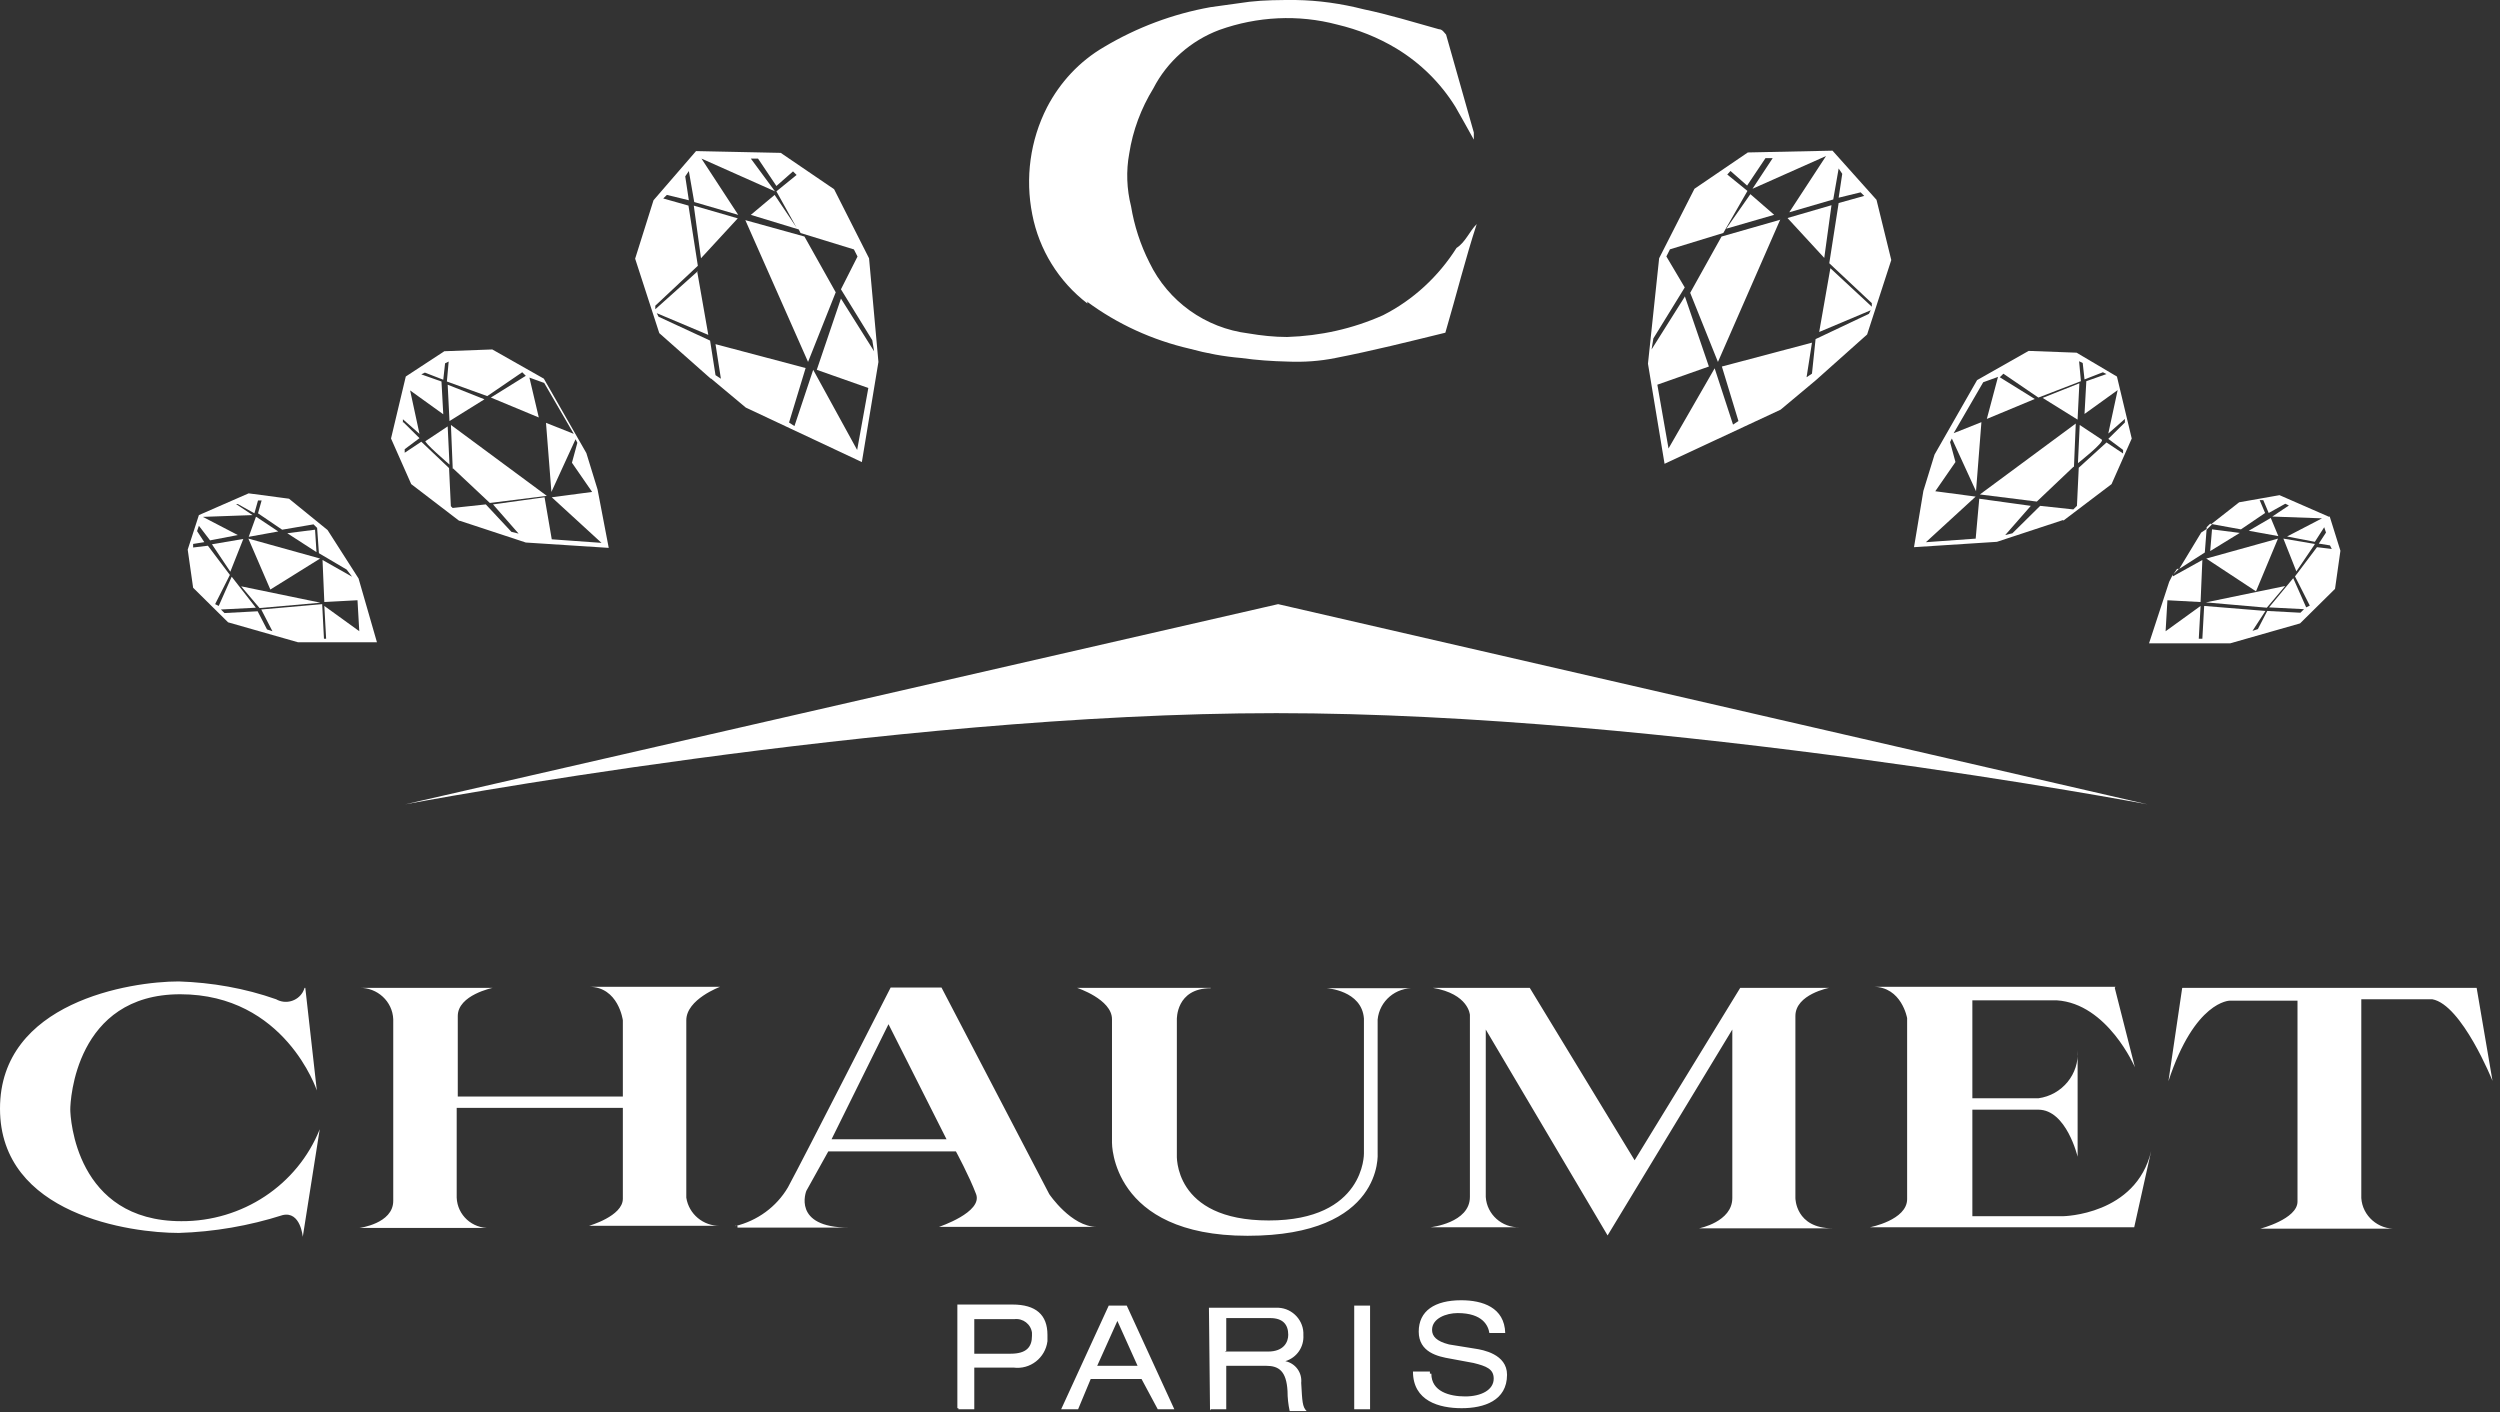
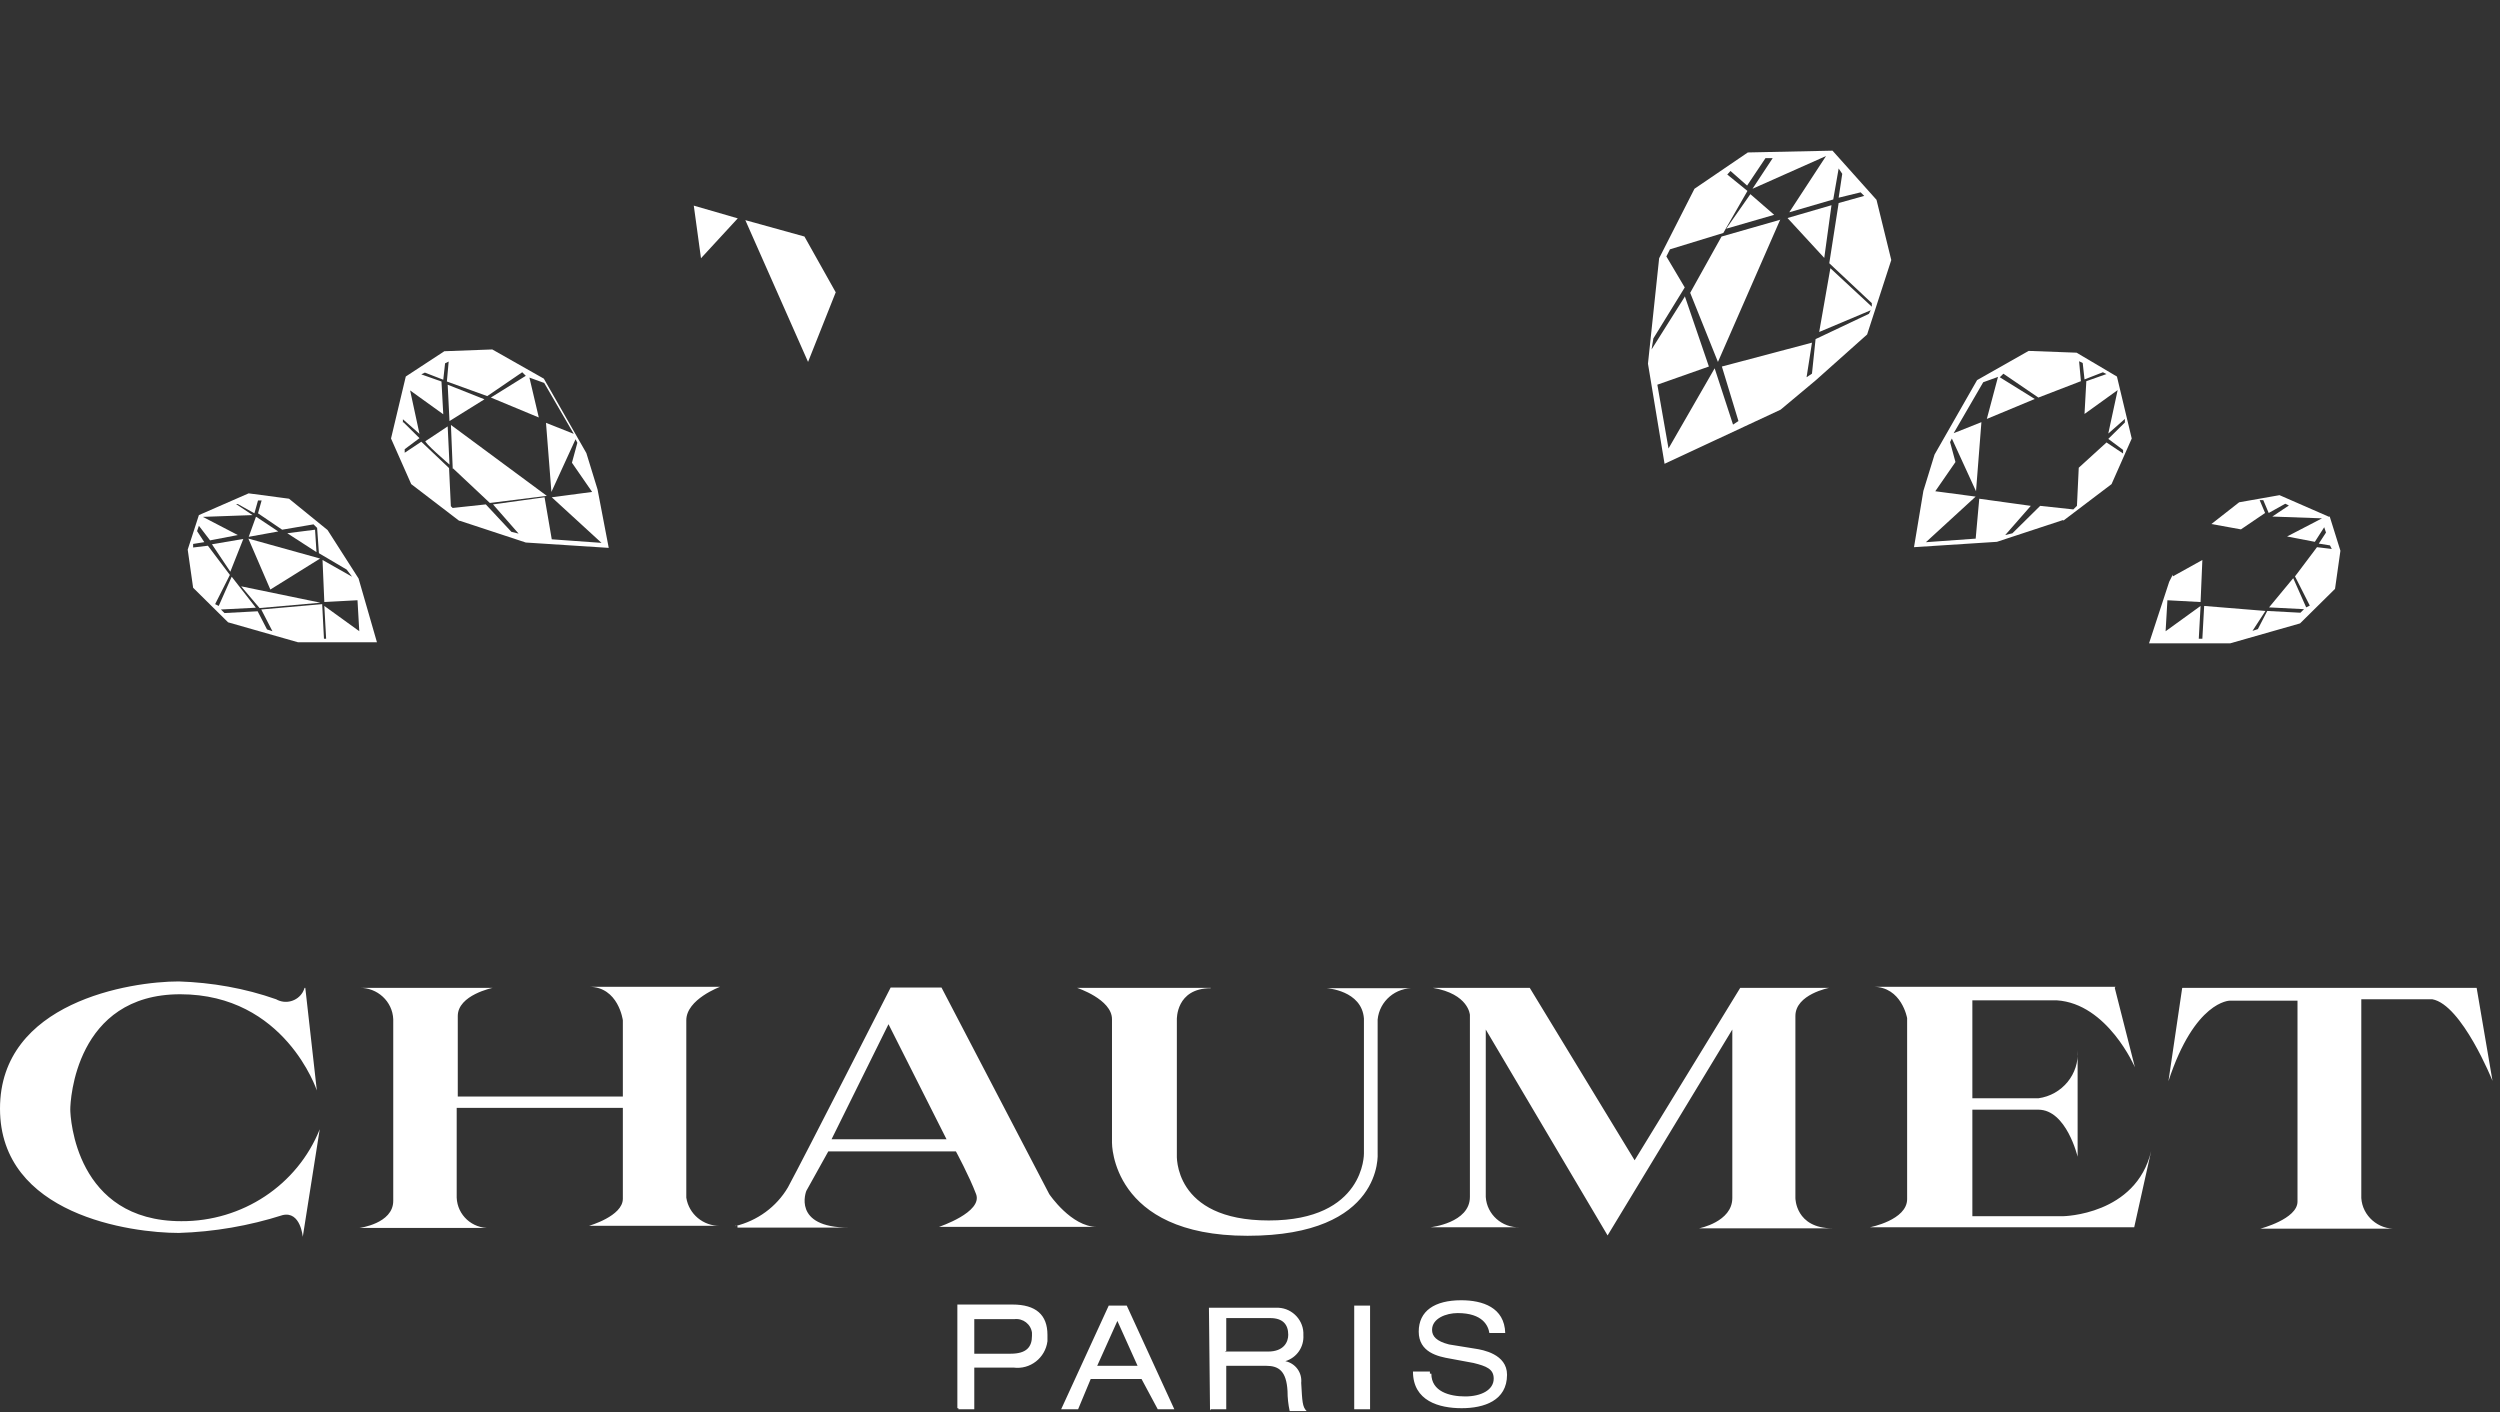
<svg xmlns="http://www.w3.org/2000/svg" width="108" height="61" viewBox="0 0 108 61" fill="none">
  <rect x="0" y="0" width="108" height="61" fill="#333333" stroke="none" />
-   <path d="M30.147 11.713L28.309 13.36V13.206L30.147 11.482L29.742 8.882L28.652 8.574L28.808 8.42L29.758 8.651L29.602 7.62L29.758 7.389L29.991 8.728L31.891 9.282L30.303 6.851L33.479 8.266L32.436 6.851H32.747L33.541 8.035L34.258 7.404L34.413 7.558L33.541 8.266L34.413 9.836L33.464 8.42L32.436 9.282L34.507 9.913L34.585 10.067L36.889 10.775L37.045 11.082L36.329 12.498L37.683 14.699L37.761 15.176L36.329 12.898L35.285 15.976L37.512 16.761L37.029 19.439L35.13 15.976L34.32 18.407L34.087 18.254L34.803 15.899L30.91 14.868L31.143 16.361L30.91 16.207L30.676 14.714L28.45 13.683L28.372 13.529L30.599 14.468L30.116 11.713H30.147ZM30.707 16.345L32.218 17.607L37.232 19.962L37.948 15.637L37.543 11.159L36.033 8.174L33.728 6.604L30.069 6.527L28.232 8.651L27.438 11.175L28.481 14.391L30.707 16.361V16.345Z" fill="white" />
  <path d="M14.073 27.592H13.995L13.918 26.099L11.286 26.33L11.769 27.268L11.535 27.192L11.13 26.407L9.698 26.484L9.542 26.33L11.052 26.253L10.009 24.914L9.449 26.176L9.293 26.099L9.931 24.837L8.981 23.575L8.343 23.652V23.498L8.826 23.421L8.514 22.944L8.592 22.713L9.075 23.344L10.274 23.114L8.763 22.329L10.912 22.252L10.196 21.775H10.274L10.99 22.175L11.146 21.621H11.302L11.146 22.175L12.189 22.883L13.544 22.652L13.7 22.806L13.777 23.898L14.976 24.606L15.21 24.914L13.933 24.191L14.011 26.007L15.444 25.93L15.521 27.268L14.011 26.176L14.089 27.592H14.073ZM14.151 22.898L12.485 21.544L10.741 21.313L8.592 22.252L8.109 23.744L8.343 25.391L9.853 26.884L12.874 27.746H16.284L15.49 24.991L14.151 22.898ZM17.405 18.266V18.112L18.122 18.743L17.717 16.866L19.149 17.897L19.072 16.481L18.2 16.173L18.355 16.096L19.149 16.404L19.227 15.696L19.383 15.619L19.305 16.481L21.049 17.112L22.56 16.081L22.715 16.235L21.205 17.174L23.276 18.035L22.871 16.312L23.509 16.543L24.786 18.743L23.587 18.266L23.821 21.252L24.864 18.974L24.942 19.128L24.708 19.99L25.58 21.252L23.836 21.482L25.985 23.452L23.836 23.298L23.525 21.482L21.298 21.79L22.404 23.052L22.092 22.975L20.987 21.79L19.554 21.944L19.477 21.867L19.399 20.221L18.2 19.082L17.483 19.559V19.405L18.122 18.928L17.421 18.235L17.405 18.266ZM19.866 22.498L22.715 23.437L26.297 23.668L25.814 21.144L25.331 19.574L23.494 16.358L21.267 15.096L19.196 15.173L17.53 16.265L16.892 18.943L17.764 20.913L19.835 22.498H19.866ZM29.971 8.879L30.283 11.156L31.871 9.433L29.956 8.879H29.971ZM36.107 12.634L34.752 10.218L32.198 9.51L34.908 15.635L36.107 12.618V12.634Z" fill="white" />
-   <path d="M11.679 25.468L13.828 24.129L10.729 23.267L11.679 25.468ZM72.781 12.818L71.348 15.096L71.426 14.619L72.781 12.418L71.987 11.079L72.142 10.771L74.447 10.064L75.49 8.248L74.618 7.54L74.758 7.386L75.475 8.017L76.269 6.832H76.58L75.708 8.155L78.885 6.74L77.296 9.171L79.196 8.617L79.43 7.278L79.585 7.509L79.43 8.54L80.379 8.309L80.535 8.463L79.43 8.771L79.025 11.372L80.862 13.095V13.249L79.072 11.587L78.589 14.342L80.816 13.403L80.738 13.557L78.433 14.649L78.277 16.142L78.044 16.296L78.277 14.803L74.385 15.834L75.101 18.189L74.867 18.343L74.073 15.911L72.08 19.374L71.597 16.619L73.824 15.834L72.781 12.787V12.818ZM76.923 17.697L78.433 16.435L80.66 14.449L81.703 11.233L81.065 8.632L79.165 6.509L75.506 6.586L73.201 8.155L71.675 11.156L71.192 15.711L71.909 20.036L76.923 17.697ZM11.212 26.268L13.843 26.037L10.418 25.329L11.212 26.268ZM9.156 23.513L9.95 24.698L10.511 23.283L9.156 23.513ZM11.056 22.328L10.745 23.19L12.021 22.959L11.072 22.328H11.056ZM13.61 22.883L12.411 23.036L13.672 23.852L13.61 22.883ZM19.418 20.066L19.34 18.42L18.39 19.051C18.234 19.051 19.433 20.082 19.433 20.082L19.418 20.066ZM20.928 17.25L19.34 16.619L19.418 18.189L20.928 17.25ZM19.573 20.236L21.162 21.728L23.622 21.421L19.48 18.358L19.558 20.251L19.573 20.236Z" fill="white" />
+   <path d="M11.679 25.468L13.828 24.129L10.729 23.267L11.679 25.468ZM72.781 12.818L71.348 15.096L71.426 14.619L72.781 12.418L71.987 11.079L72.142 10.771L74.447 10.064L75.49 8.248L74.618 7.54L74.758 7.386L75.475 8.017L76.269 6.832H76.58L75.708 8.155L78.885 6.74L77.296 9.171L79.196 8.617L79.43 7.278L79.585 7.509L79.43 8.54L80.379 8.309L80.535 8.463L79.43 8.771L79.025 11.372L80.862 13.095V13.249L79.072 11.587L78.589 14.342L80.816 13.403L80.738 13.557L78.433 14.649L78.277 16.142L78.044 16.296L78.277 14.803L74.385 15.834L75.101 18.189L74.867 18.343L74.073 15.911L72.08 19.374L71.597 16.619L73.824 15.834L72.781 12.787V12.818ZM76.923 17.697L78.433 16.435L80.66 14.449L81.703 11.233L81.065 8.632L79.165 6.509L75.506 6.586L73.201 8.155L71.675 11.156L71.192 15.711L71.909 20.036L76.923 17.697ZM11.212 26.268L13.843 26.037L10.418 25.329L11.212 26.268ZM9.156 23.513L9.95 24.698L10.511 23.283L9.156 23.513ZM11.056 22.328L10.745 23.19L12.021 22.959L11.072 22.328H11.056ZM13.61 22.883L12.411 23.036L13.672 23.852L13.61 22.883M19.418 20.066L19.34 18.42L18.39 19.051C18.234 19.051 19.433 20.082 19.433 20.082L19.418 20.066ZM20.928 17.25L19.34 16.619L19.418 18.189L20.928 17.25ZM19.573 20.236L21.162 21.728L23.622 21.421L19.48 18.358L19.558 20.251L19.573 20.236Z" fill="white" />
  <path d="M100.624 22.33L98.475 21.391L96.731 21.699L95.532 22.638L96.809 22.869L97.852 22.161L97.618 21.607H97.774L98.008 22.161L98.724 21.761L98.88 21.837L98.163 22.315L100.312 22.392L98.802 23.176L100.001 23.407L100.406 22.776L100.483 23.007L100.172 23.484L100.655 23.561L100.733 23.715L100.094 23.638L99.144 24.9L99.783 26.162L99.627 26.239L99.067 24.977L98.023 26.239L99.534 26.316L99.378 26.47L97.945 26.393L97.54 27.177L97.307 27.254L97.868 26.393L95.22 26.177L95.142 27.593H94.987L95.065 26.177L93.554 27.27L93.632 25.931L95.065 26.008L95.142 24.192L93.866 24.9V24.823L93.71 25.131L92.838 27.793H96.341L99.362 26.931L100.873 25.439L101.106 23.792L100.639 22.299L100.624 22.33ZM85.348 23.269L83.199 23.423L85.348 21.453L83.604 21.222L84.476 19.96L84.243 19.098L84.32 18.944L85.364 21.222L85.597 18.237L84.398 18.714L85.675 16.513L86.314 16.282L85.831 18.098L87.902 17.236L86.391 16.297L86.547 16.144L88.058 17.175L89.895 16.467L89.817 15.605L89.973 15.682L90.051 16.39L90.845 16.082L91.001 16.159L90.129 16.467L90.051 17.883L91.483 16.852L91.078 18.729L91.795 18.098V18.252L91.078 18.96L91.717 19.437V19.591L91.001 19.114L89.802 20.206L89.724 21.853L89.568 22.007L88.135 21.853L86.936 23.038L86.625 23.115L87.731 21.853L85.504 21.545L85.348 23.284V23.269ZM89.147 22.484L91.219 20.914L92.091 18.944L91.452 16.267L89.708 15.236L87.637 15.159L85.41 16.421L83.573 19.637L83.09 21.207L82.685 23.638L86.267 23.407L89.116 22.468L89.147 22.484ZM75.616 8.388L74.573 9.88L76.644 9.28L75.616 8.388ZM79.12 8.865L77.22 9.419L78.808 11.142L79.12 8.865ZM76.893 9.496L74.37 10.219L73.016 12.65L74.215 15.636L76.909 9.48L76.893 9.496Z" fill="white" />
-   <path d="M98.72 25.315L95.294 26.023L97.926 26.253L98.72 25.315ZM17.5 34.748C17.5 34.748 38.272 30.808 55.136 30.808C72 30.808 92.772 34.748 92.772 34.748L55.214 26.099L17.5 34.748ZM99.997 23.499L98.642 23.268L99.203 24.684L99.997 23.514V23.499ZM98.409 23.268L95.31 24.13L97.459 25.546L98.409 23.268ZM95.559 22.868L95.481 23.806L96.758 23.022L95.559 22.868ZM46.945 13.019C48.269 14.004 49.795 14.696 51.399 15.066C52.131 15.266 52.878 15.404 53.626 15.466C54.279 15.558 54.949 15.604 55.619 15.62C56.319 15.65 57.005 15.604 57.69 15.466C59.278 15.158 60.866 14.758 62.439 14.373C62.922 12.727 63.311 11.157 63.794 9.68C63.482 9.987 63.311 10.464 62.922 10.711C62.143 11.942 61.053 12.957 59.745 13.619C58.437 14.204 57.036 14.512 55.603 14.558C55.042 14.558 54.482 14.496 53.937 14.404C52.068 14.173 50.465 13.019 49.655 11.342C49.266 10.572 49.001 9.757 48.861 8.91C48.674 8.171 48.643 7.387 48.783 6.633C48.938 5.632 49.297 4.678 49.826 3.816C50.418 2.662 51.446 1.754 52.676 1.293C54.311 0.708 56.086 0.616 57.767 1.062C58.671 1.277 59.527 1.616 60.321 2.093C61.364 2.724 62.236 3.586 62.875 4.617C63.108 5.017 63.358 5.478 63.669 6.032V5.725L62.47 1.493C62.392 1.416 62.314 1.262 62.159 1.262C61.053 0.954 60.01 0.631 58.904 0.4C57.939 0.154 56.958 0.015 55.961 0C55.292 0 54.638 4.69515e-06 53.968 0.077L52.302 0.308C50.667 0.6 49.11 1.185 47.693 2.031C46.634 2.647 45.793 3.555 45.233 4.632C44.501 6.063 44.283 7.694 44.594 9.264C44.89 10.788 45.731 12.157 46.977 13.111V13.065L46.945 13.019ZM98.097 22.375L97.147 22.929L98.424 23.16L98.097 22.375ZM94.049 24.576L93.893 24.807L94.126 24.576H94.049ZM89.595 20.175L89.673 18.297L85.531 21.36L87.991 21.668L89.58 20.159L89.595 20.175ZM89.751 20.021C89.751 20.021 90.95 19.082 90.794 18.99L89.844 18.359L89.767 20.006L89.751 20.021ZM89.829 16.558L88.241 17.189L89.751 18.128L89.829 16.558ZM95.481 22.622L95.326 22.776V22.883L95.559 22.652L95.481 22.622ZM95.326 22.852L95.092 23.006L94.142 24.576L95.248 23.868L95.326 22.852Z" fill="white" />
  <path d="M61.834 59.342C61.834 60.111 62.612 60.326 63.297 60.326C63.983 60.326 64.528 60.049 64.528 59.557C64.528 59.142 64.216 59.018 63.656 58.88L62.659 58.695C62.114 58.603 61.289 58.418 61.289 57.526C61.289 56.633 61.974 56.171 63.126 56.171C64.045 56.171 64.995 56.479 65.026 57.587H64.341C64.294 57.279 64.061 56.725 62.971 56.725C62.472 56.725 61.865 56.956 61.865 57.449C61.865 57.726 62.052 57.941 62.597 58.08L63.733 58.264C64.045 58.31 65.104 58.495 65.104 59.388C65.104 60.511 64.107 60.834 63.142 60.834C62.176 60.834 61.04 60.526 61.04 59.249H61.772V59.342H61.818H61.834ZM58.502 56.402H59.187V60.88H58.502V56.402ZM52.289 60.88H52.974V59.003H54.702C55.247 59.003 55.574 59.234 55.621 60.096C55.621 60.388 55.652 60.665 55.714 60.957H56.446C56.259 60.773 56.259 60.542 56.212 59.742C56.259 59.295 55.963 58.895 55.527 58.803C56.026 58.649 56.337 58.187 56.306 57.679C56.337 57.064 55.854 56.525 55.231 56.495C55.185 56.495 55.123 56.495 55.076 56.495H52.226L52.273 60.927L52.304 60.896L52.289 60.88ZM52.974 58.357V56.941H54.873C55.418 56.941 55.652 57.218 55.652 57.664C55.652 57.972 55.465 58.387 54.78 58.387H52.911L52.974 58.357ZM50 60.88H50.731L48.676 56.402H47.897L45.842 60.88H46.574L47.119 59.572H49.314L50.015 60.88H50ZM49.128 59.003H47.399L48.271 57.064L49.143 59.003H49.128ZM41.404 60.88H42.089V59.08H43.787C44.503 59.172 45.157 58.664 45.25 57.941C45.25 57.849 45.25 57.757 45.25 57.664C45.25 56.802 44.752 56.356 43.74 56.356H41.358V60.834H41.404V60.88ZM42.089 58.48V56.987H43.818C44.191 56.941 44.534 57.203 44.581 57.572C44.581 57.618 44.581 57.664 44.581 57.71C44.581 58.187 44.347 58.48 43.662 58.48H42.058H42.089ZM94.284 42.675H106.991L107.676 46.692C107.676 46.692 106.352 43.399 105.075 43.168H102.008V51.755C102.055 52.524 102.74 53.124 103.518 53.078C103.549 53.078 103.581 53.078 103.596 53.078H97.648C97.648 53.078 99.252 52.663 99.252 51.909V43.229H96.324C96.324 43.229 94.814 43.229 93.677 46.707L94.269 42.691L94.284 42.675ZM91.357 42.675L92.229 46.107C92.229 46.107 91.046 43.352 88.85 43.214H85.206V47.446H88.056C89.084 47.307 89.831 46.4 89.753 45.368V49.97C89.753 49.97 89.27 47.938 88.056 47.938H85.206V52.54H89.13C89.13 52.54 92.276 52.493 92.93 49.724L92.198 53.017H80.784C80.784 53.017 82.388 52.709 82.388 51.801V43.983C82.388 43.983 82.154 42.629 80.924 42.629H91.388L91.357 42.675ZM61.88 42.675H66.085L70.616 50.124L75.178 42.675H79.025C79.025 42.675 77.561 42.952 77.561 43.891V51.755C77.561 51.755 77.561 53.063 79.165 53.063H73.403C73.403 53.063 74.836 52.786 74.836 51.755V44.476L69.448 53.371L64.185 44.476V51.709C64.232 52.463 64.886 53.047 65.649 53.017H61.803C61.803 53.017 63.5 52.832 63.5 51.709V43.845C63.5 43.845 63.453 42.937 61.896 42.675M52.304 42.675H46.527C46.527 42.675 48.038 43.168 48.038 44.03V49.37C48.038 49.37 47.991 53.386 53.892 53.386C59.794 53.386 59.514 49.816 59.514 49.816V44.045C59.592 43.245 60.292 42.645 61.117 42.691H57.318C57.318 42.691 58.828 42.783 58.922 43.999V49.831C58.922 49.831 58.969 52.724 54.811 52.724C50.654 52.724 50.84 49.877 50.84 49.877V44.045C50.84 44.045 50.794 42.691 52.304 42.691M35.907 49.216H40.89L38.383 44.245L35.923 49.216H35.907ZM31.75 52.971C32.715 52.74 33.541 52.14 34.039 51.293C34.771 49.939 38.477 42.66 38.477 42.66H40.672L45.328 51.586C45.328 51.586 46.278 53.001 47.384 53.001H40.563C40.563 53.001 42.463 52.37 42.167 51.586C41.871 50.801 41.295 49.739 41.295 49.739H35.783L34.833 51.447C34.833 51.447 34.195 53.032 36.67 53.032H31.859V52.955H31.765L31.75 52.971ZM15.525 42.675H21.286C21.286 42.675 19.776 42.983 19.776 43.891V47.369H26.907V44.076C26.907 44.076 26.72 42.629 25.444 42.629H31.111C31.111 42.629 29.648 43.168 29.648 44.076V51.739C29.757 52.447 30.38 52.971 31.111 52.955H25.444C25.444 52.955 26.907 52.54 26.907 51.786V47.861H19.729V51.739C19.76 52.493 20.398 53.078 21.161 53.047C21.161 53.047 21.177 53.047 21.193 53.047H15.525C15.525 53.047 16.988 52.863 16.988 51.878V44.03C16.957 43.26 16.303 42.66 15.525 42.675ZM13.189 42.675L13.687 47.107C13.687 47.107 12.317 42.952 7.786 42.952C3.254 42.952 3.036 47.554 3.036 47.923C3.036 48.292 3.27 52.755 7.832 52.755C10.464 52.77 12.846 51.201 13.812 48.785L13.08 53.432C13.08 53.432 12.986 52.309 12.208 52.493C10.76 52.955 9.249 53.217 7.723 53.263C5.668 53.263 0 52.493 0 47.892C0 43.291 5.621 42.398 7.723 42.398C9.156 42.445 10.573 42.691 11.928 43.168C12.332 43.399 12.846 43.26 13.08 42.86C13.111 42.799 13.142 42.737 13.158 42.675" fill="white" />
</svg>